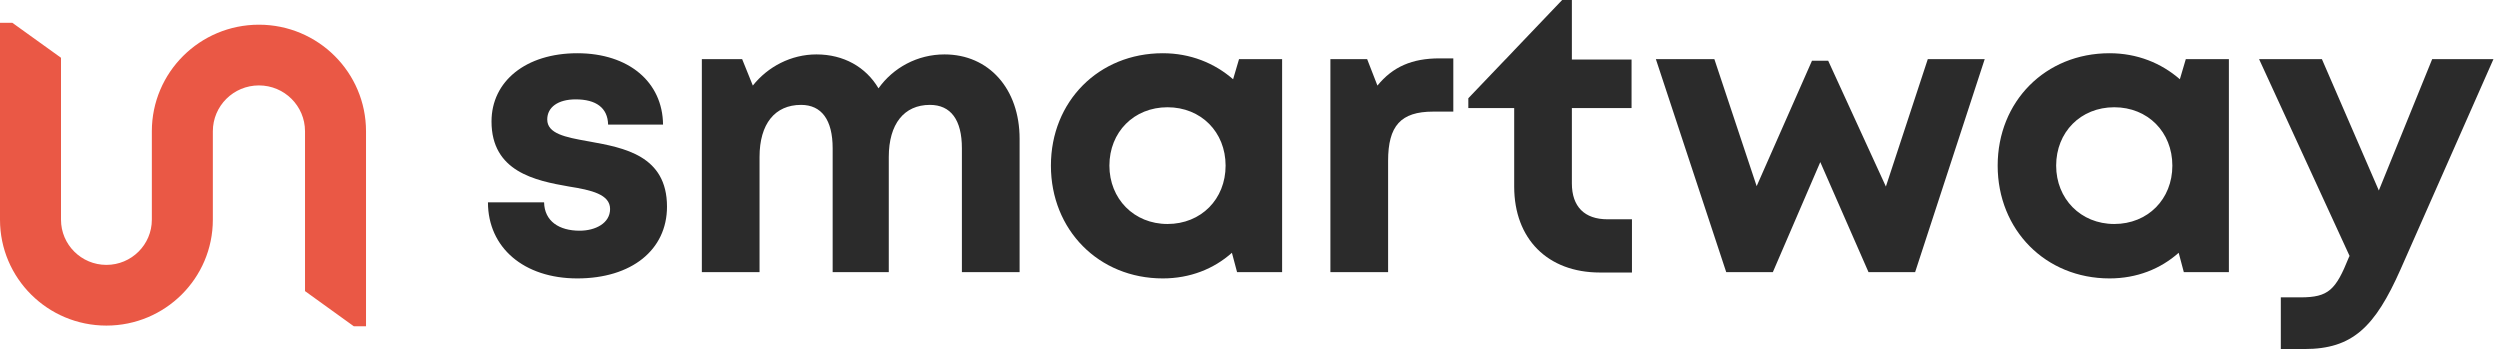
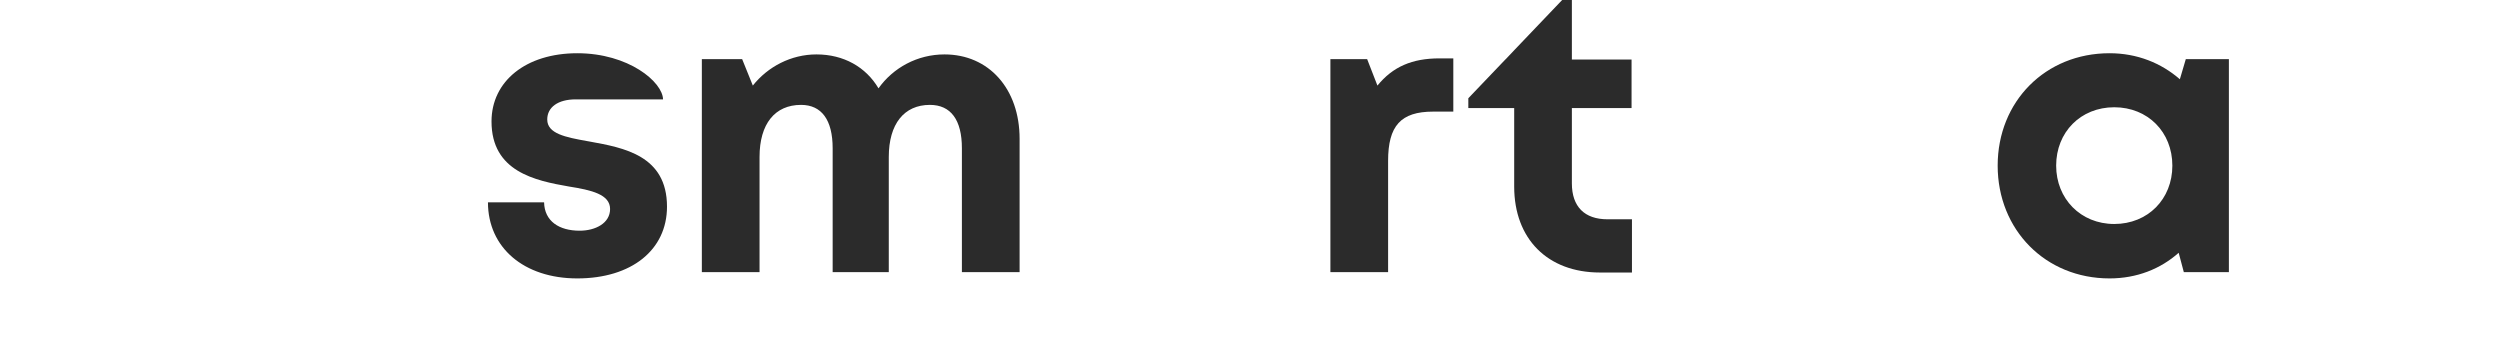
<svg xmlns="http://www.w3.org/2000/svg" width="175" height="25" viewBox="0 0 175 25" fill="none">
  <g clip-path="url(#clip0_1431_11570)">
    <path d="M109.351 0L105.993 3.517V3.519L105.374 4.169H105.37L102.783 6.877V7.564H105.993V13.058C105.993 16.73 108.344 19.076 111.996 19.076H114.237V15.35H112.522C110.917 15.35 110.031 14.466 110.031 12.837V7.564H114.209V4.169H110.031V0H109.351Z" fill="#2B2B2B" />
    <path d="M95.701 4.141L96.42 5.991C97.499 4.666 98.855 4.086 100.764 4.086H101.732V7.813H100.321C98.052 7.813 97.167 8.807 97.167 11.264V19.049H93.128V4.141H95.701Z" fill="#2B2B2B" />
-     <path d="M40.41 19.489C44.2 19.489 46.69 17.502 46.69 14.465C46.69 10.888 43.678 10.343 41.265 9.906L41.129 9.882C39.58 9.606 38.307 9.357 38.307 8.364C38.307 7.508 39.054 6.956 40.299 6.956C41.71 6.956 42.54 7.535 42.568 8.722H46.413C46.386 5.741 44.006 3.726 40.41 3.726C36.813 3.726 34.406 5.686 34.406 8.502C34.406 12.008 37.449 12.643 39.829 13.057C41.406 13.305 42.706 13.609 42.706 14.63C42.706 15.624 41.682 16.149 40.576 16.149C39.137 16.149 38.114 15.486 38.086 14.161H34.157C34.157 17.336 36.675 19.489 40.41 19.489Z" fill="#2B2B2B" />
+     <path d="M40.41 19.489C44.2 19.489 46.69 17.502 46.69 14.465C46.69 10.888 43.678 10.343 41.265 9.906L41.129 9.882C39.58 9.606 38.307 9.357 38.307 8.364C38.307 7.508 39.054 6.956 40.299 6.956H46.413C46.386 5.741 44.006 3.726 40.41 3.726C36.813 3.726 34.406 5.686 34.406 8.502C34.406 12.008 37.449 12.643 39.829 13.057C41.406 13.305 42.706 13.609 42.706 14.63C42.706 15.624 41.682 16.149 40.576 16.149C39.137 16.149 38.114 15.486 38.086 14.161H34.157C34.157 17.336 36.675 19.489 40.41 19.489Z" fill="#2B2B2B" />
    <path d="M61.495 6.183C62.519 4.747 64.207 3.809 66.115 3.809C69.214 3.809 71.372 6.21 71.372 9.716V19.048H67.333V10.379C67.333 8.391 66.558 7.342 65.092 7.342C63.294 7.342 62.215 8.667 62.215 10.986V19.048H58.286V10.379C58.286 8.391 57.511 7.342 56.073 7.342C54.247 7.342 53.168 8.667 53.168 10.986V19.048H49.129V4.14H51.951L52.698 5.99C53.749 4.664 55.382 3.809 57.152 3.809C59.061 3.809 60.61 4.692 61.495 6.183Z" fill="#2B2B2B" />
-     <path fill-rule="evenodd" clip-rule="evenodd" d="M86.317 5.548L86.732 4.14H89.748V19.047H86.594L86.234 17.695C84.962 18.827 83.301 19.489 81.393 19.489C76.911 19.489 73.564 16.093 73.564 11.594C73.564 7.094 76.911 3.726 81.393 3.726C83.329 3.726 85.017 4.416 86.317 5.548ZM77.658 11.594C77.658 13.912 79.373 15.679 81.725 15.679C84.076 15.679 85.792 13.94 85.792 11.594C85.792 9.247 84.076 7.508 81.725 7.508C79.373 7.508 77.658 9.247 77.658 11.594Z" fill="#2B2B2B" />
-     <path d="M134.945 4.141L132.012 13.058L127.973 4.251H126.839L122.966 13.03L120.006 4.141H115.911L120.835 19.048H124.1L127.42 11.346L130.795 19.048H134.059L138.929 4.141H134.945Z" fill="#2B2B2B" />
    <path fill-rule="evenodd" clip-rule="evenodd" d="M153.006 4.14L152.59 5.548C151.29 4.416 149.603 3.726 147.666 3.726C143.184 3.726 139.837 7.094 139.837 11.594C139.837 16.093 143.184 19.489 147.666 19.489C149.575 19.489 151.235 18.827 152.507 17.695L152.867 19.047H156.022V4.14H153.006ZM147.998 15.679C145.647 15.679 143.931 13.912 143.931 11.594C143.931 9.247 145.647 7.508 147.998 7.508C150.35 7.508 152.065 9.247 152.065 11.594C152.065 13.94 150.35 15.679 147.998 15.679Z" fill="#2B2B2B" />
-     <path d="M170.252 4.141L166.518 13.334L162.534 4.141H158.136L164.47 17.916L164.415 18.027C163.502 20.291 163.004 20.815 161.04 20.815H159.657V24.432H161.317C164.665 24.432 166.241 22.913 168.039 18.855L174.541 4.141H170.252Z" fill="#2B2B2B" />
-     <path d="M0 1.594H0.861L4.27 4.043V15.379C4.27 17.126 5.694 18.542 7.449 18.542C9.205 18.542 10.629 17.126 10.629 15.379V9.189C10.629 5.069 13.985 1.729 18.125 1.729C22.265 1.729 25.621 5.069 25.621 9.189V22.839H24.767L21.351 20.377V9.189C21.351 7.416 19.907 5.979 18.125 5.979C16.343 5.979 14.899 7.416 14.899 9.189V15.379C14.899 19.473 11.564 22.791 7.449 22.791C3.335 22.791 0 19.473 0 15.379V1.594Z" fill="#EA5845" />
  </g>
  <defs>
    <clipPath id="clip0_1431_11570">
      <rect width="175" height="24.554" fill="white" />
    </clipPath>
  </defs>
</svg>